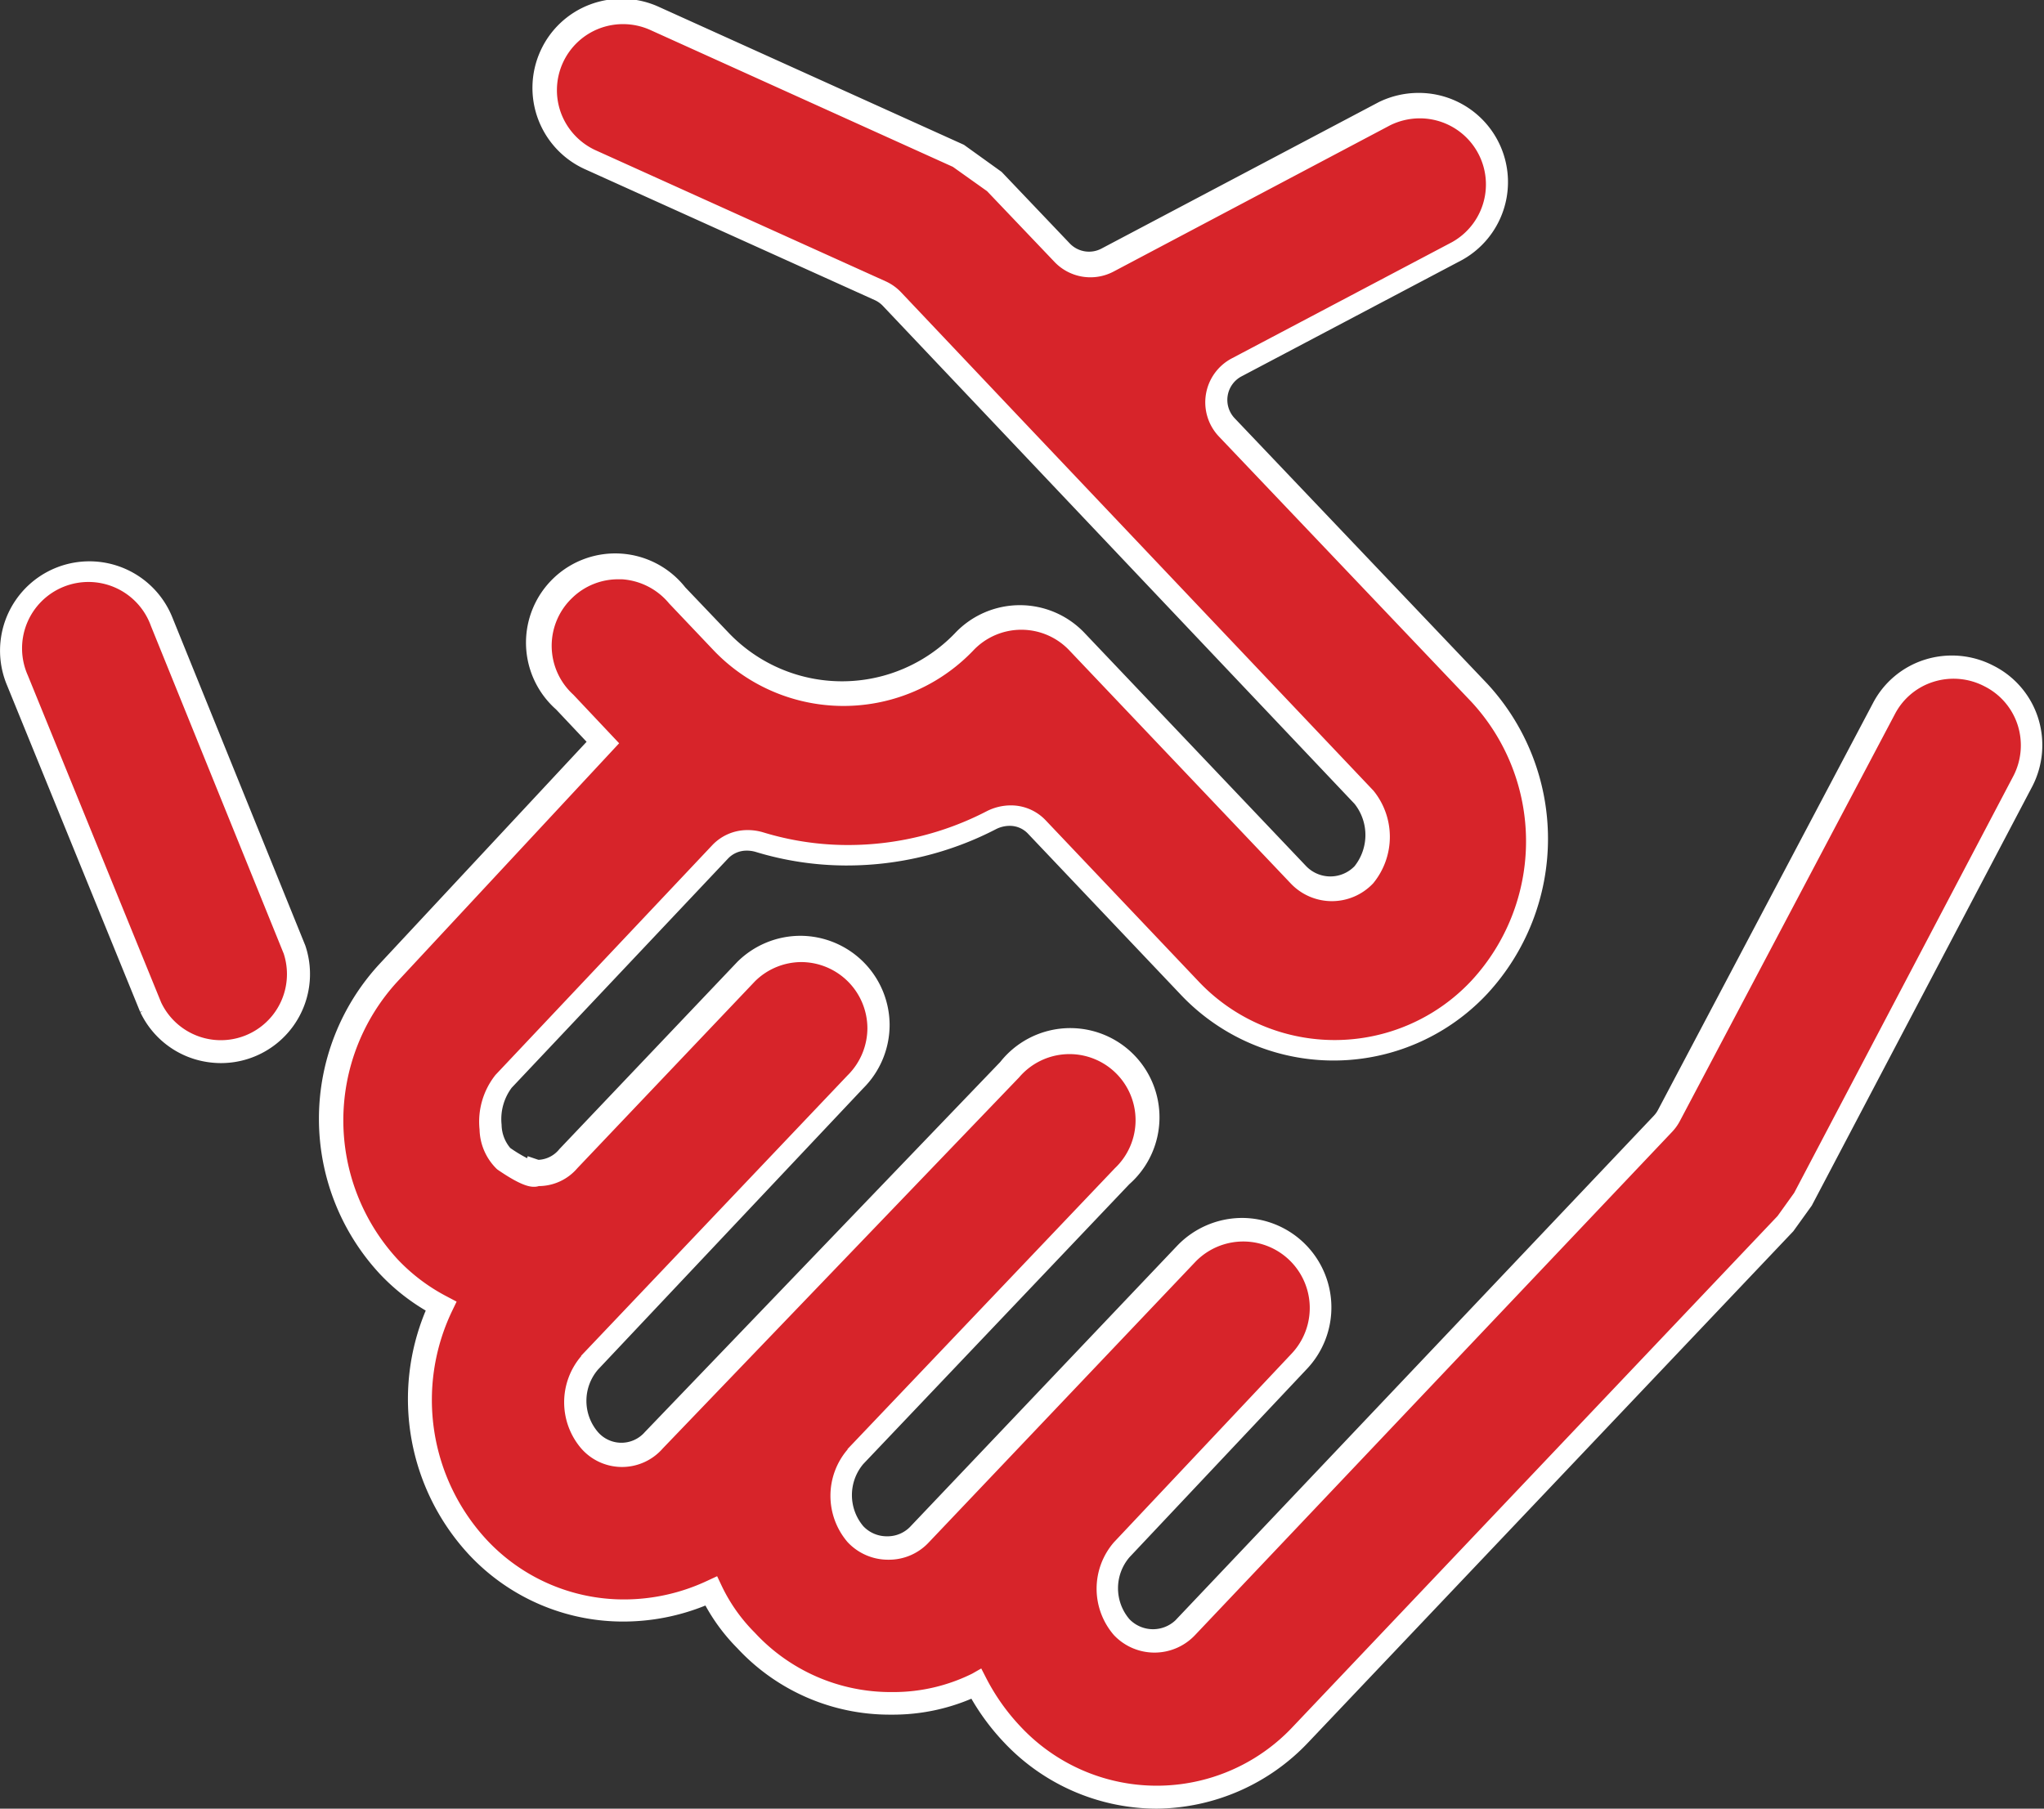
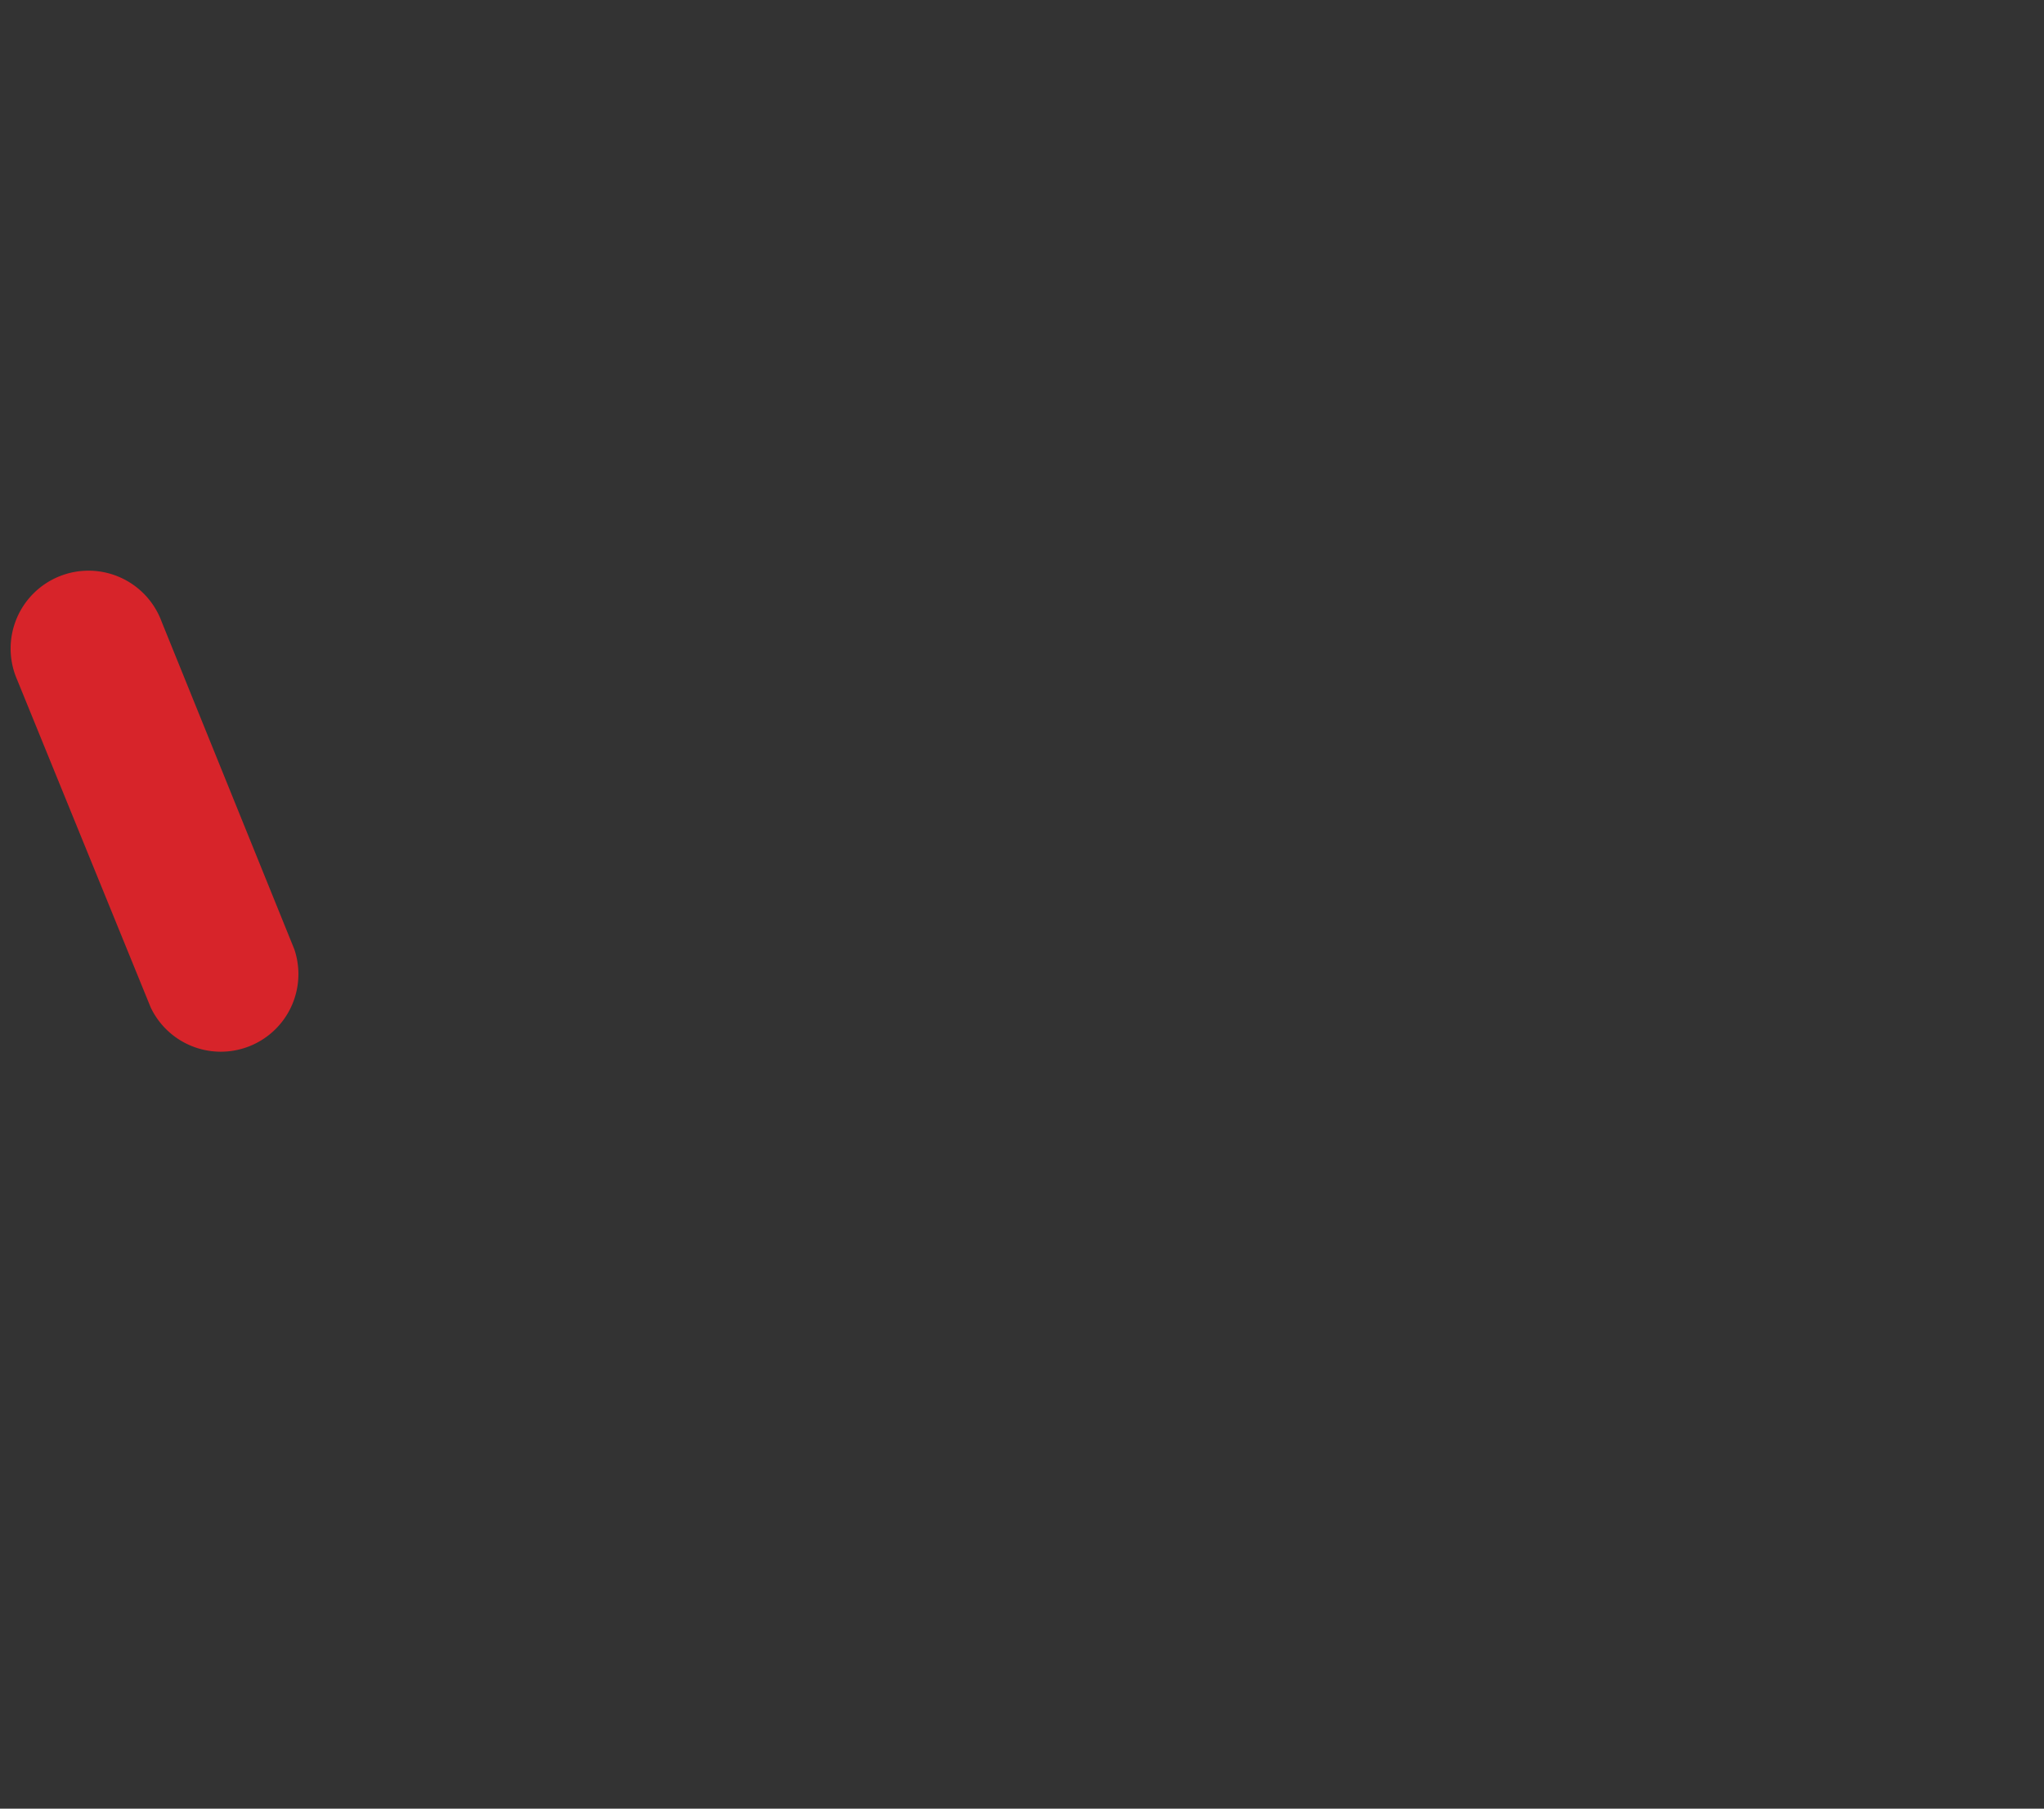
<svg xmlns="http://www.w3.org/2000/svg" width="22.172" height="19.623" viewBox="0 0 22.172 19.623">
  <rect x="0" y="0" width="22.172" height="19.623" fill="#333333" stroke="none" />
  <g transform="translate(-356.014 -696.04)">
    <path d="M357.767,702.784a.845.845,0,1,0-1.567.631l1.449,3.556h0a.842.842,0,0,0,1.558-.631Z" fill="#d7242a" />
-     <path d="M356.983,702.13h0a.97.97,0,0,1,.9.607l1.443,3.562a.966.966,0,0,1-.916,1.275.975.975,0,0,1-.114-.007.963.963,0,0,1-.759-.543l.023-.011-.026.005-1.449-3.556a.969.969,0,0,1,.9-1.332Zm2.107,4.253-1.439-3.552a.72.72,0,1,0-1.335.537l1.446,3.548a.717.717,0,0,0,1.328-.534Z" fill="#fff" />
-     <path d="M361.832,708.764s-.021.075-.35-.151a.681.681,0,0,1,0-.843l2.348-2.488a.416.416,0,0,1,.427-.1,3.269,3.269,0,0,0,.932.142,3.376,3.376,0,0,0,1.576-.378.413.413,0,0,1,.5.071l1.65,1.739h0a2.156,2.156,0,0,0,3.151,0,2.352,2.352,0,0,0,0-3.193l-2.74-2.88a.414.414,0,0,1,.107-.652l2.389-1.261a.843.843,0,0,0-.784-1.491l-3.008,1.589a.414.414,0,0,1-.494-.081l-.738-.775-.391-.278-3.3-1.491a.842.842,0,0,0-.7,1.533l3.152,1.424a.413.413,0,0,1,.13.093l1.275,1.347,3.842,4.052h0a.667.667,0,0,1,0,.843.49.49,0,0,1-.708,0L367.7,703a.842.842,0,0,0-1.23,0,1.822,1.822,0,0,1-2.628,0l-.48-.506h0a.843.843,0,1,0-1.222,1.154l.413.438-2.325,2.494a2.35,2.35,0,0,0,0,3.192,2.138,2.138,0,0,0,.565.43,2.358,2.358,0,0,0,.4,2.62,2.152,2.152,0,0,0,1.575.682,2.237,2.237,0,0,0,.952-.21,1.953,1.953,0,0,0,.379.539,2.123,2.123,0,0,0,1.576.682,2.036,2.036,0,0,0,.926-.21,2.412,2.412,0,0,0,.388.547,2.148,2.148,0,0,0,3.142,0l5.259-5.543.19-.265,2.385-4.537h0a.842.842,0,0,0-.371-1.138h0a.843.843,0,0,0-1.137.354l-2.332,4.414a.405.405,0,0,1-.066.092l-5.175,5.459h0a.48.48,0,0,1-.7,0,.64.64,0,0,1,0-.843l1.92-2.038a.846.846,0,1,0-1.221-1.171l-1.921,2.021-.968,1.02a.464.464,0,0,1-.346.151.474.474,0,0,1-.354-.151.65.65,0,0,1,0-.843l2.89-3.041a.842.842,0,1,0-1.222-1.154l-2.889,3.008-.969,1.01a.462.462,0,0,1-.7,0,.648.648,0,0,1,0-.842l.96-1.011,1.929-2.03h0a.843.843,0,1,0-1.187-1.2l-1.929,2.03A.384.384,0,0,1,361.832,708.764Z" fill="#d7242a" />
-     <path d="M368.558,715.663h0a2.281,2.281,0,0,1-1.657-.723,2.523,2.523,0,0,1-.35-.47,2.176,2.176,0,0,1-.847.173h-.043a2.254,2.254,0,0,1-1.65-.722,2.06,2.06,0,0,1-.345-.462,2.378,2.378,0,0,1-.888.174h-.007a2.287,2.287,0,0,1-1.666-.722,2.483,2.483,0,0,1-.473-2.652,2.256,2.256,0,0,1-.5-.4,2.475,2.475,0,0,1,0-3.362l2.245-2.409-.33-.35a.968.968,0,1,1,1.4-1.326l.477.5a1.7,1.7,0,0,0,2.447,0,.967.967,0,0,1,1.412,0l2.4,2.526a.365.365,0,0,0,.524,0,.544.544,0,0,0,0-.677l-5.114-5.4a.286.286,0,0,0-.09-.065l-3.152-1.424a.968.968,0,0,1-.475-1.278.962.962,0,0,1,.538-.505.973.973,0,0,1,.739.022l3.317,1.5.409.294.738.775a.289.289,0,0,0,.345.057l3.008-1.589a.982.982,0,0,1,.433-.1.967.967,0,0,1,.47,1.813l-2.391,1.262a.289.289,0,0,0-.075.455l2.74,2.88a2.477,2.477,0,0,1,0,3.364,2.281,2.281,0,0,1-3.334,0l-1.649-1.738a.27.27,0,0,0-.2-.084.328.328,0,0,0-.15.038,3.515,3.515,0,0,1-1.609.392h-.026a3.391,3.391,0,0,1-.967-.147.332.332,0,0,0-.1-.014.276.276,0,0,0-.2.085l-2.348,2.488a.57.57,0,0,0-.109.4.4.4,0,0,0,.094.253,1.592,1.592,0,0,0,.183.111l.006-.022.115.039h.012a.309.309,0,0,0,.217-.116l1.929-2.03a.972.972,0,0,1,.684-.284.97.97,0,0,1,.969.968.972.972,0,0,1-.287.687L362.5,710.9a.521.521,0,0,0,0,.677.337.337,0,0,0,.509,0l0,0,3.855-4.015a.968.968,0,1,1,1.4,1.326l-2.885,3.035a.523.523,0,0,0,0,.676.35.35,0,0,0,.254.109h.011a.341.341,0,0,0,.25-.111l2.891-3.043a.977.977,0,0,1,.7-.3.971.971,0,0,1,.7,1.644l-1.919,2.037a.517.517,0,0,0,0,.673.355.355,0,0,0,.5.01l.012-.013,5.175-5.459a.282.282,0,0,0,.046-.064l2.332-4.414a.959.959,0,0,1,.569-.473.978.978,0,0,1,.737.067.961.961,0,0,1,.484.564.975.975,0,0,1-.06.742h0l-2.394,4.552-.2.278-5.259,5.543A2.29,2.29,0,0,1,368.558,715.663Zm-1.9-1.521.056.109a2.28,2.28,0,0,0,.368.519,2.023,2.023,0,0,0,2.96,0l5.254-5.537.18-.251,2.381-4.529h0a.723.723,0,0,0,.043-.548.714.714,0,0,0-.36-.419.725.725,0,0,0-.549-.05.711.711,0,0,0-.422.351l-2.332,4.414a.531.531,0,0,1-.086.12l-5.174,5.459a.605.605,0,0,1-.88,0l0,0a.769.769,0,0,1,0-1.007l1.923-2.042a.721.721,0,1,0-1.04-1l-2.889,3.041a.59.59,0,0,1-.433.19h-.011a.6.6,0,0,1-.439-.191l0,0a.772.772,0,0,1,0-1.005l0-.005,2.9-3.047a.717.717,0,1,0-1.041-.983l-.007.007-3.856,4.016a.587.587,0,0,1-.886,0,.77.77,0,0,1,0-1l0-.005,2.889-3.041a.723.723,0,0,0,.216-.512.72.72,0,0,0-.719-.718.718.718,0,0,0-.5.208l-1.927,2.028a.553.553,0,0,1-.4.194h-.017a.174.174,0,0,1-.054.008c-.057,0-.154-.021-.393-.185l-.009-.007a.618.618,0,0,1-.188-.429.815.815,0,0,1,.173-.593l2.351-2.492a.524.524,0,0,1,.386-.164.581.581,0,0,1,.168.025,3.142,3.142,0,0,0,.9.137h.024a3.264,3.264,0,0,0,1.494-.364.578.578,0,0,1,.265-.066.518.518,0,0,1,.38.162l1.65,1.739a2.031,2.031,0,0,0,2.969,0,2.227,2.227,0,0,0,0-3.023l-2.739-2.879a.539.539,0,0,1,.139-.849l2.389-1.261a.717.717,0,0,0-.351-1.343.728.728,0,0,0-.32.075l-3,1.587a.538.538,0,0,1-.643-.106l-.73-.766-.371-.264-3.285-1.486a.721.721,0,0,0-.547-.016.717.717,0,0,0-.418.92.721.721,0,0,0,.37.4l3.151,1.424a.534.534,0,0,1,.169.121l1.275,1.347,3.848,4.059a.794.794,0,0,1,0,1l-.007.008a.615.615,0,0,1-.889,0l-2.4-2.527a.717.717,0,0,0-1.048,0,1.947,1.947,0,0,1-2.81,0l-.487-.513a.725.725,0,0,0-.51-.262h-.046a.714.714,0,0,0-.493.2.717.717,0,0,0,.008,1.05l.006.006.493.523-2.4,2.58a2.225,2.225,0,0,0,0,3.022,2.009,2.009,0,0,0,.531.4l.106.056-.052.108a2.233,2.233,0,0,0,.383,2.481,2.034,2.034,0,0,0,1.48.642h.01a2.126,2.126,0,0,0,.893-.2l.112-.052.053.112a1.825,1.825,0,0,0,.355.5,2.006,2.006,0,0,0,1.47.645h.043a1.922,1.922,0,0,0,.846-.2Z" fill="#fff" />
  </g>
</svg>